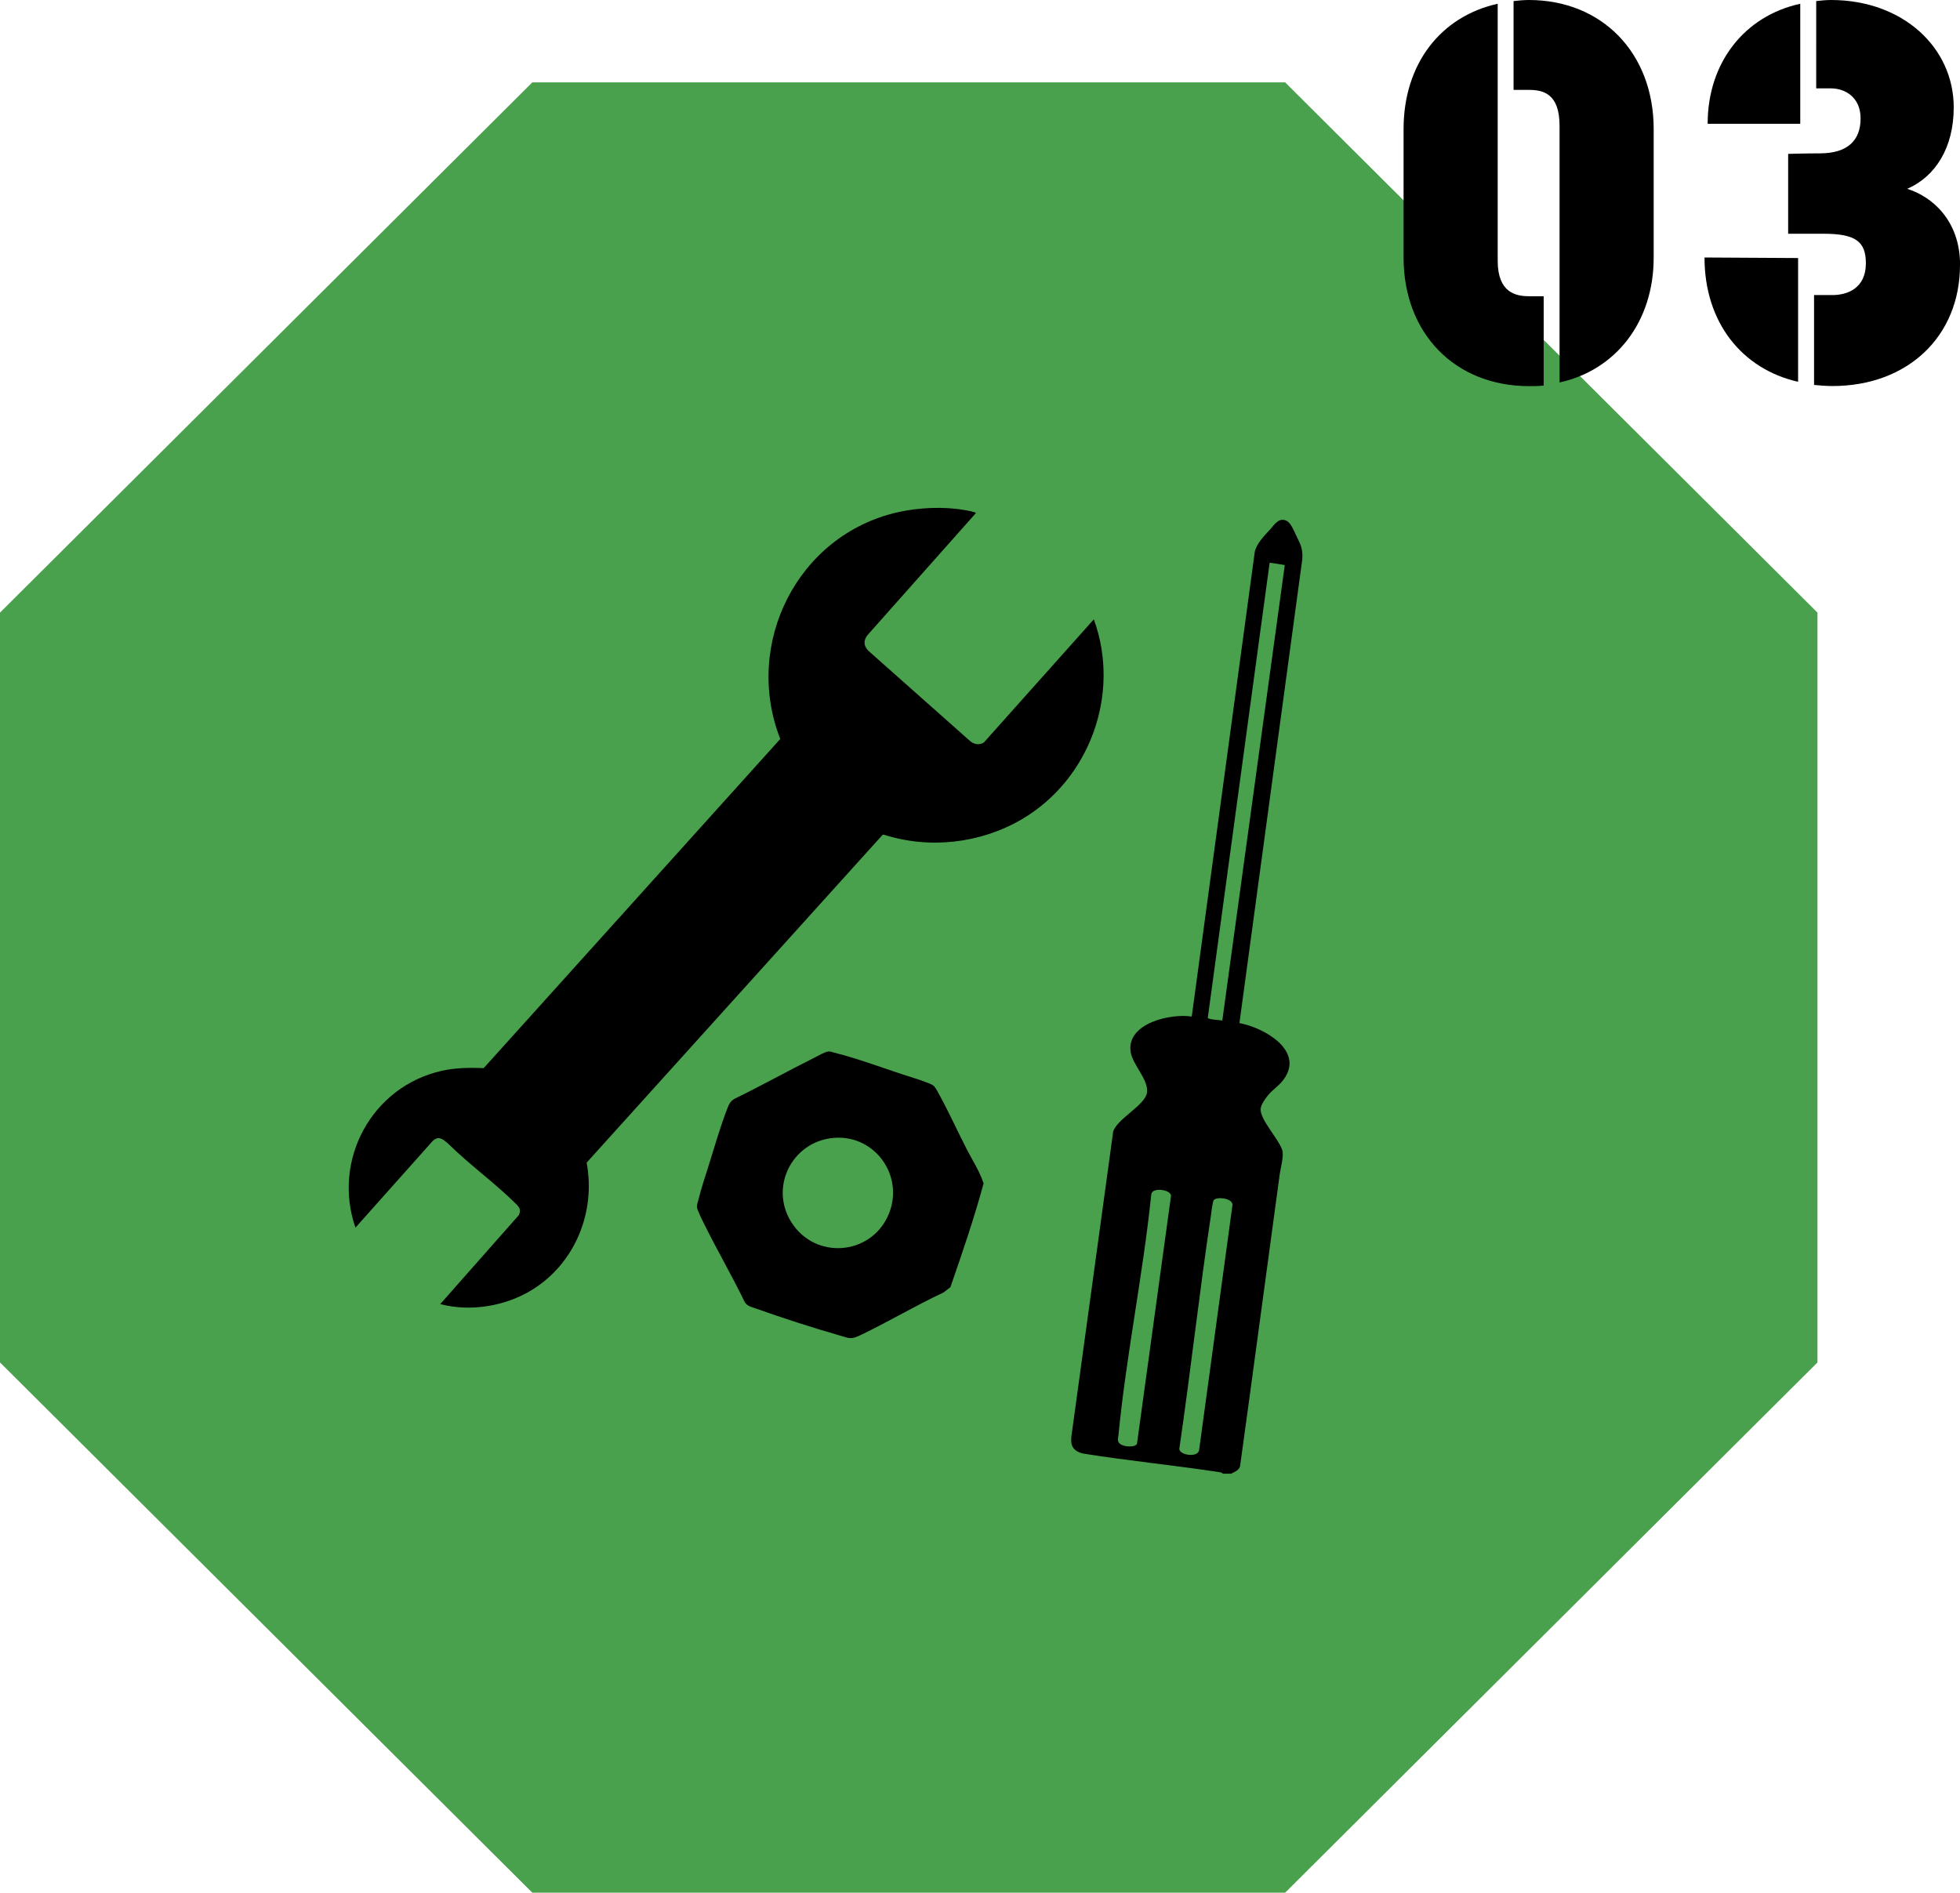
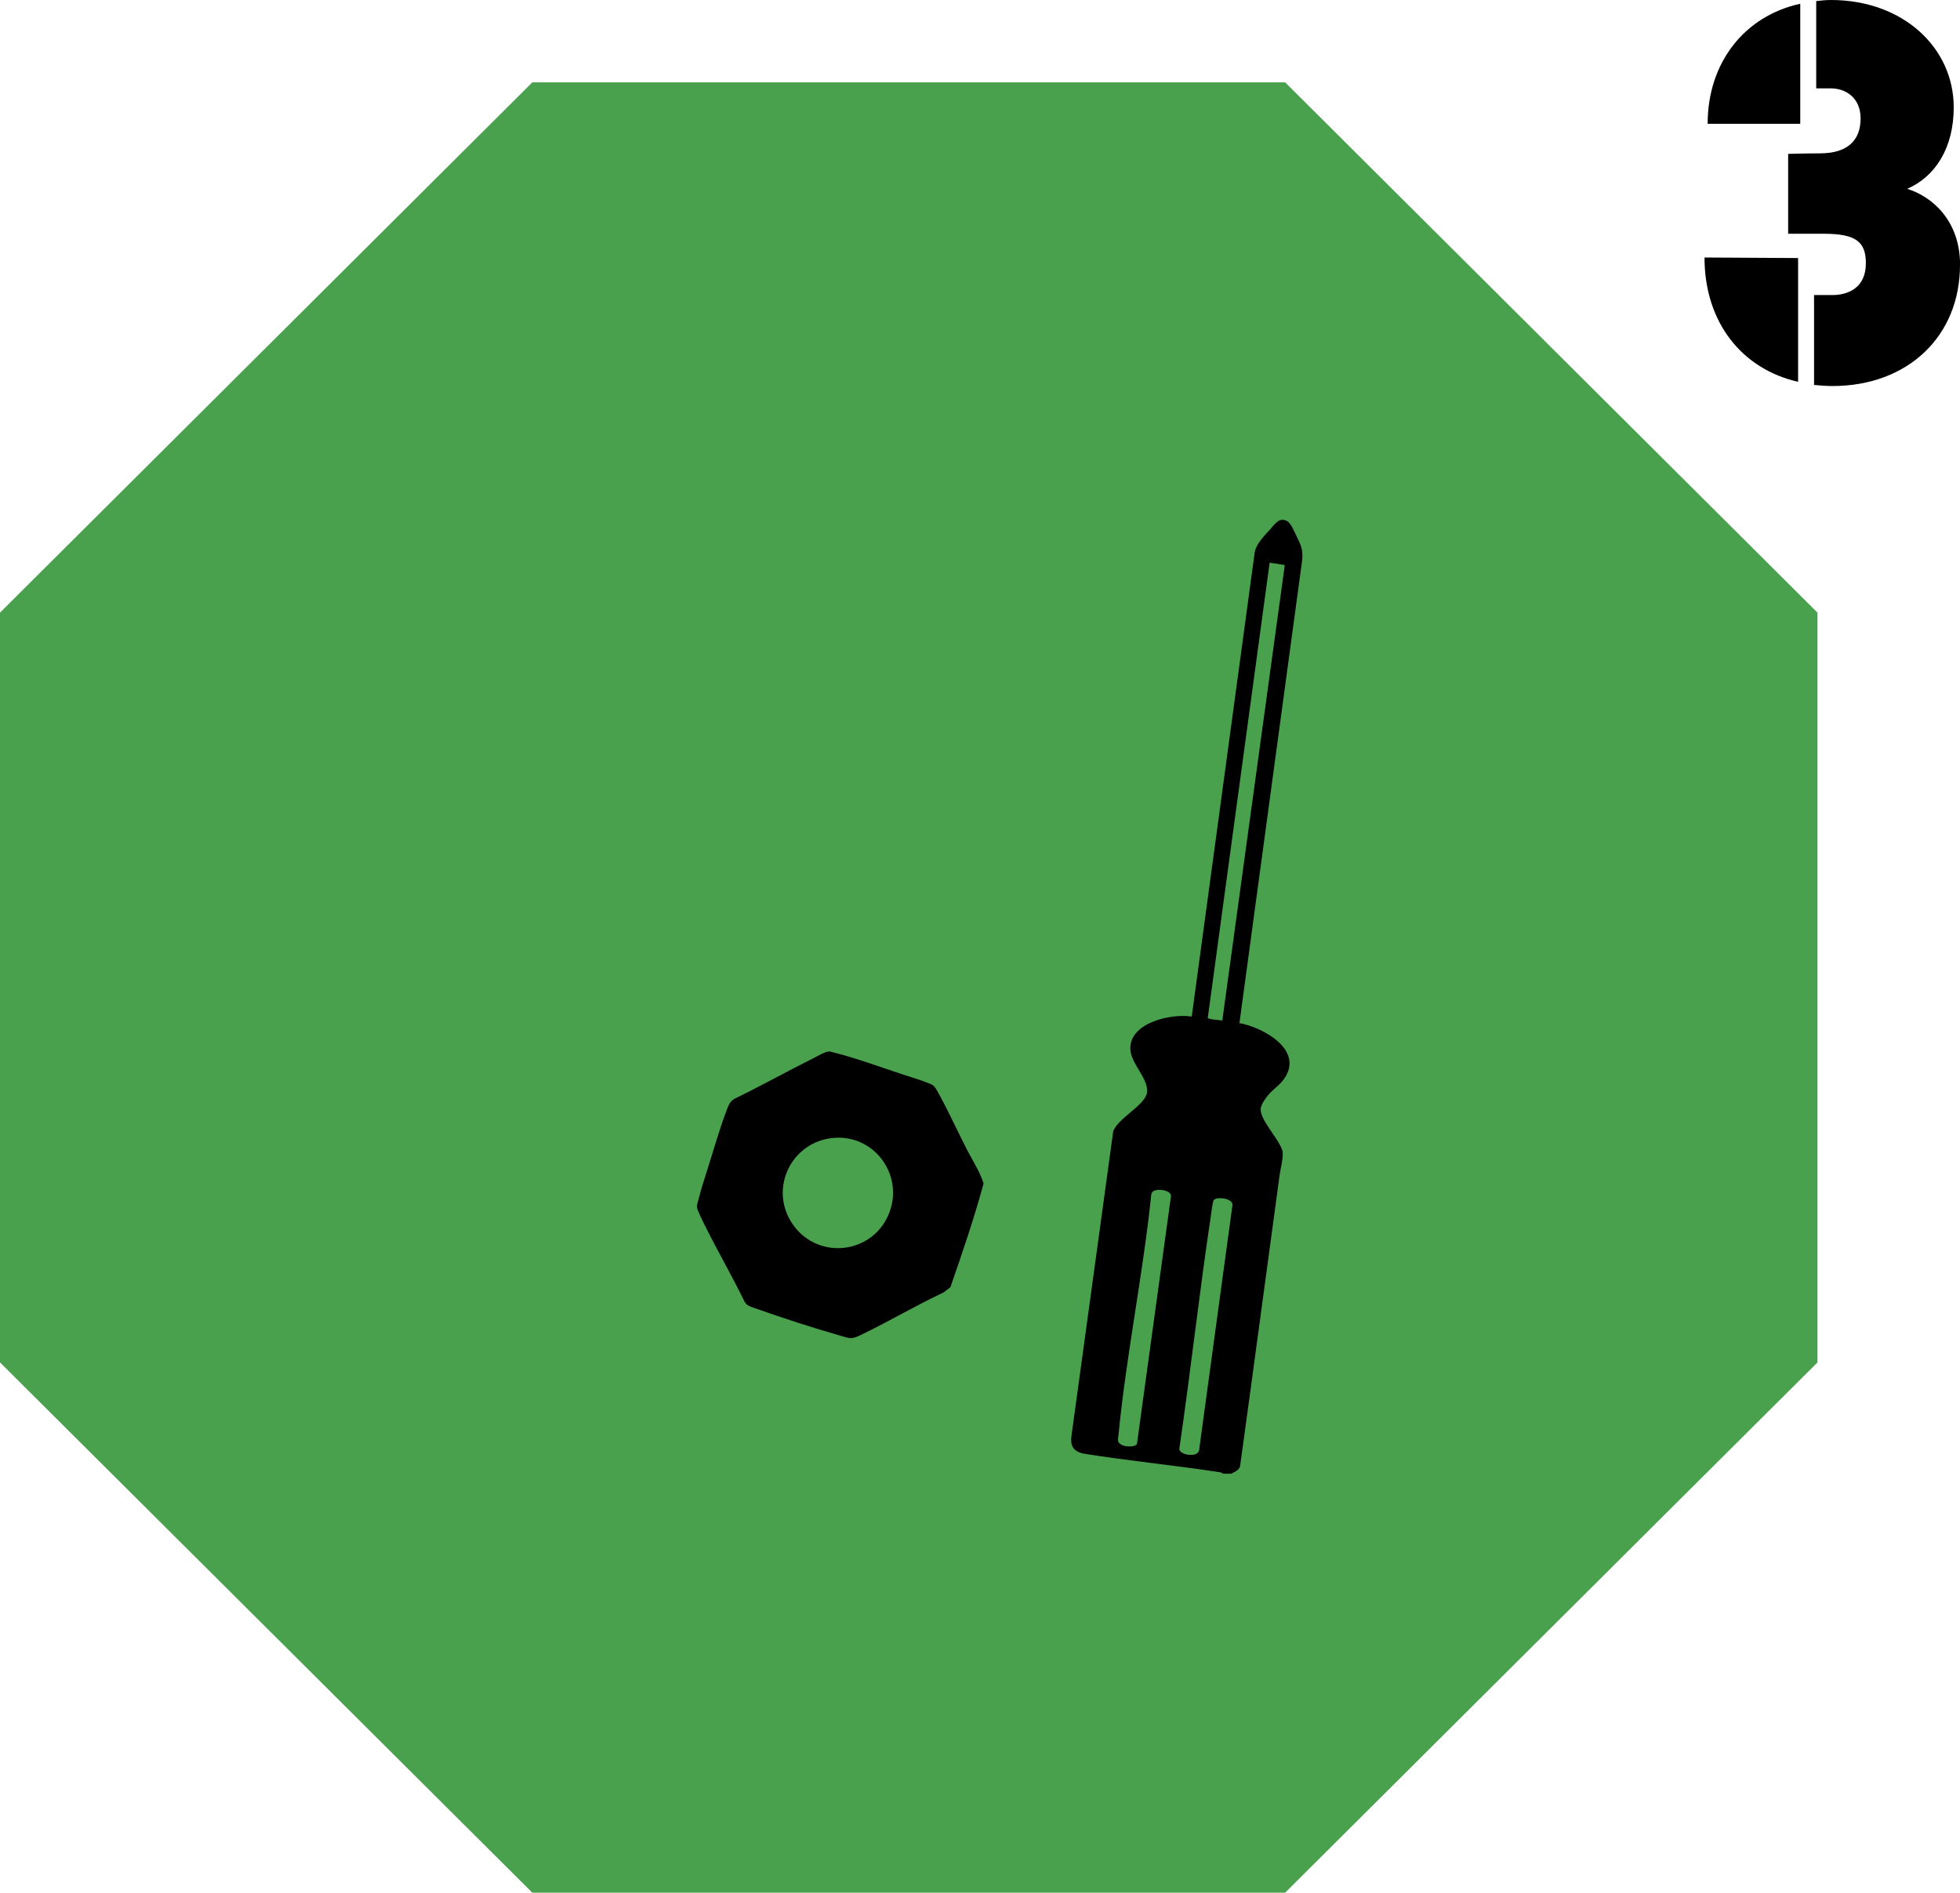
<svg xmlns="http://www.w3.org/2000/svg" id="_レイヤー_2" data-name="レイヤー 2" viewBox="0 0 218.64 211.17">
  <defs>
    <style>
      .cls-1 {
        fill: #49a14d;
      }
    </style>
  </defs>
  <g id="_デザイン" data-name="デザイン">
    <g>
      <g>
        <polygon class="cls-1" points="143.36 9.19 59.38 9.19 0 68.35 0 152.01 59.38 211.17 143.36 211.17 202.74 152.01 202.74 68.35 143.36 9.19" />
        <g>
          <path d="M136.4,164.41c-.1-.12-.25-.14-.39-.16-5.06-.77-10.17-1.27-15.23-2.08-1.05-.28-1.4-.85-1.26-1.94l4.66-34c.47-1.43,3.61-2.95,3.77-4.34.18-1.5-1.66-3.08-1.84-4.64-.35-3.11,4.5-4.2,6.83-3.83l7.03-51.84c.19-.93,1.07-1.81,1.71-2.51.53-.59,1.04-1.44,1.93-.91.4.24.76,1.12.97,1.56.5,1.04.77,1.47.69,2.69l-7.01,51.74c2.66.48,7.26,3.01,4.97,6.24-.5.71-1.22,1.14-1.76,1.79-.3.35-.81,1.07-.84,1.53-.09,1.21,1.98,3.32,2.4,4.59.22.66-.18,1.99-.28,2.75-1.48,10.85-2.92,21.7-4.42,32.55-.15.48-.61.61-.99.82h-.93ZM143.32,63.04l-1.69-.26-6.9,50.78c.04.19,1.35.25,1.62.3l6.97-50.82ZM129.04,132.77c-.4.07-.61.22-.63.64-.93,8.91-2.77,17.76-3.64,26.66-.05.49-.2.82.3,1.11.37.23,1.52.34,1.76-.08l3.8-27.69c-.08-.57-1.12-.72-1.58-.64ZM135.41,133.87c-.14.15-.3,1.49-.34,1.81-1.3,8.64-2.25,17.34-3.52,25.99.07.72,2.17,1,2.22.06l3.72-27.33c-.06-.73-1.72-.9-2.08-.52Z" />
-           <path d="M122.02,69.11c3.03,8.31-.46,17.86-8.04,22.3-4.61,2.7-10.31,3.35-15.41,1.71l-.13.04-33,36.56c1.04,5.53-1.31,11.27-6.12,14.21-2.96,1.81-6.83,2.46-10.21,1.57l8.77-9.93c.26-.58.07-.87-.33-1.26-2.36-2.34-5.22-4.39-7.6-6.75-.56-.46-1.02-.89-1.69-.25l-8.61,9.66c-2.61-7.55,1.83-15.75,9.64-17.5,1.58-.35,3.06-.35,4.67-.3l33.08-36.72c-4.15-10.62,1.91-22.76,13.11-25.3,2.31-.52,5.11-.66,7.45-.24.19.03,1.26.21,1.26.34l-12.07,13.59c-.5.62-.46,1.21.08,1.77l11.31,10.04c.45.41,1.09.54,1.6.16l12.24-13.71Z" />
          <path d="M92.41,117.32c.25-.02.44.07.67.13,2.43.61,5.27,1.65,7.68,2.45.85.28,1.78.54,2.6.87.67.26.81.27,1.18.93,1.18,2.1,2.19,4.35,3.29,6.5.65,1.27,1.45,2.47,1.89,3.84-1.06,3.91-2.38,7.76-3.7,11.57l-.76.59c-3.12,1.46-6.1,3.24-9.2,4.73-1.16.56-1.25.4-2.43.06-3-.86-6.32-1.93-9.26-2.98-.5-.18-1.05-.27-1.32-.79-1.39-2.87-3-5.64-4.42-8.5-.2-.4-.87-1.71-.89-2.07-.01-.24.14-.65.2-.9.28-1.15.69-2.37,1.05-3.51.67-2.13,1.4-4.7,2.21-6.73.17-.42.32-.65.7-.9,3.01-1.46,5.93-3.1,8.92-4.59.4-.2,1.19-.67,1.59-.7ZM93.09,126.95c-4.85.35-7.45,5.79-4.58,9.76,2.86,3.95,8.91,3.17,10.68-1.37,1.64-4.21-1.6-8.71-6.11-8.39Z" />
        </g>
      </g>
      <g>
-         <path d="M156.57,28.74v-14.34c0-7.26,4.13-12.57,10.5-13.98v28.68c0,3.54,2.01,3.95,3.48,3.95h1.65v9.97c-.53.06-1.12.06-1.65.06-8.26,0-13.98-5.9-13.98-14.34ZM168.84,10.03V.12c.53-.06,1.12-.12,1.71-.12,8.14,0,13.92,5.9,13.92,14.4v14.34c0,7.2-4.25,12.57-10.5,13.93V14.04c0-3.6-1.83-4.01-3.42-4.01h-1.71Z" />
        <path d="M200.58,28.79v13.81c-6.25-1.42-10.44-6.61-10.44-13.87l10.44.06ZM200.82,13.81h-10.33c0-6.84,4.13-12.04,10.33-13.39v13.39ZM218.64,29.56c0,7.97-5.84,13.51-14.22,13.51-.71,0-1.42-.06-2.06-.12v-10.03h2.06c1.59,0,3.72-.71,3.72-3.54,0-2.42-1.12-3.3-4.72-3.3h-3.95v-8.91s1.95-.06,3.54-.06c3.13,0,4.54-1.48,4.54-3.89s-1.77-3.36-3.3-3.36h-1.65V.12c.53-.06,1.06-.12,1.65-.12,8.02,0,13.69,5.31,13.69,11.98,0,4.54-2.07,7.73-5.19,9.09,2.71.83,5.9,3.48,5.9,8.5Z" />
      </g>
    </g>
  </g>
</svg>